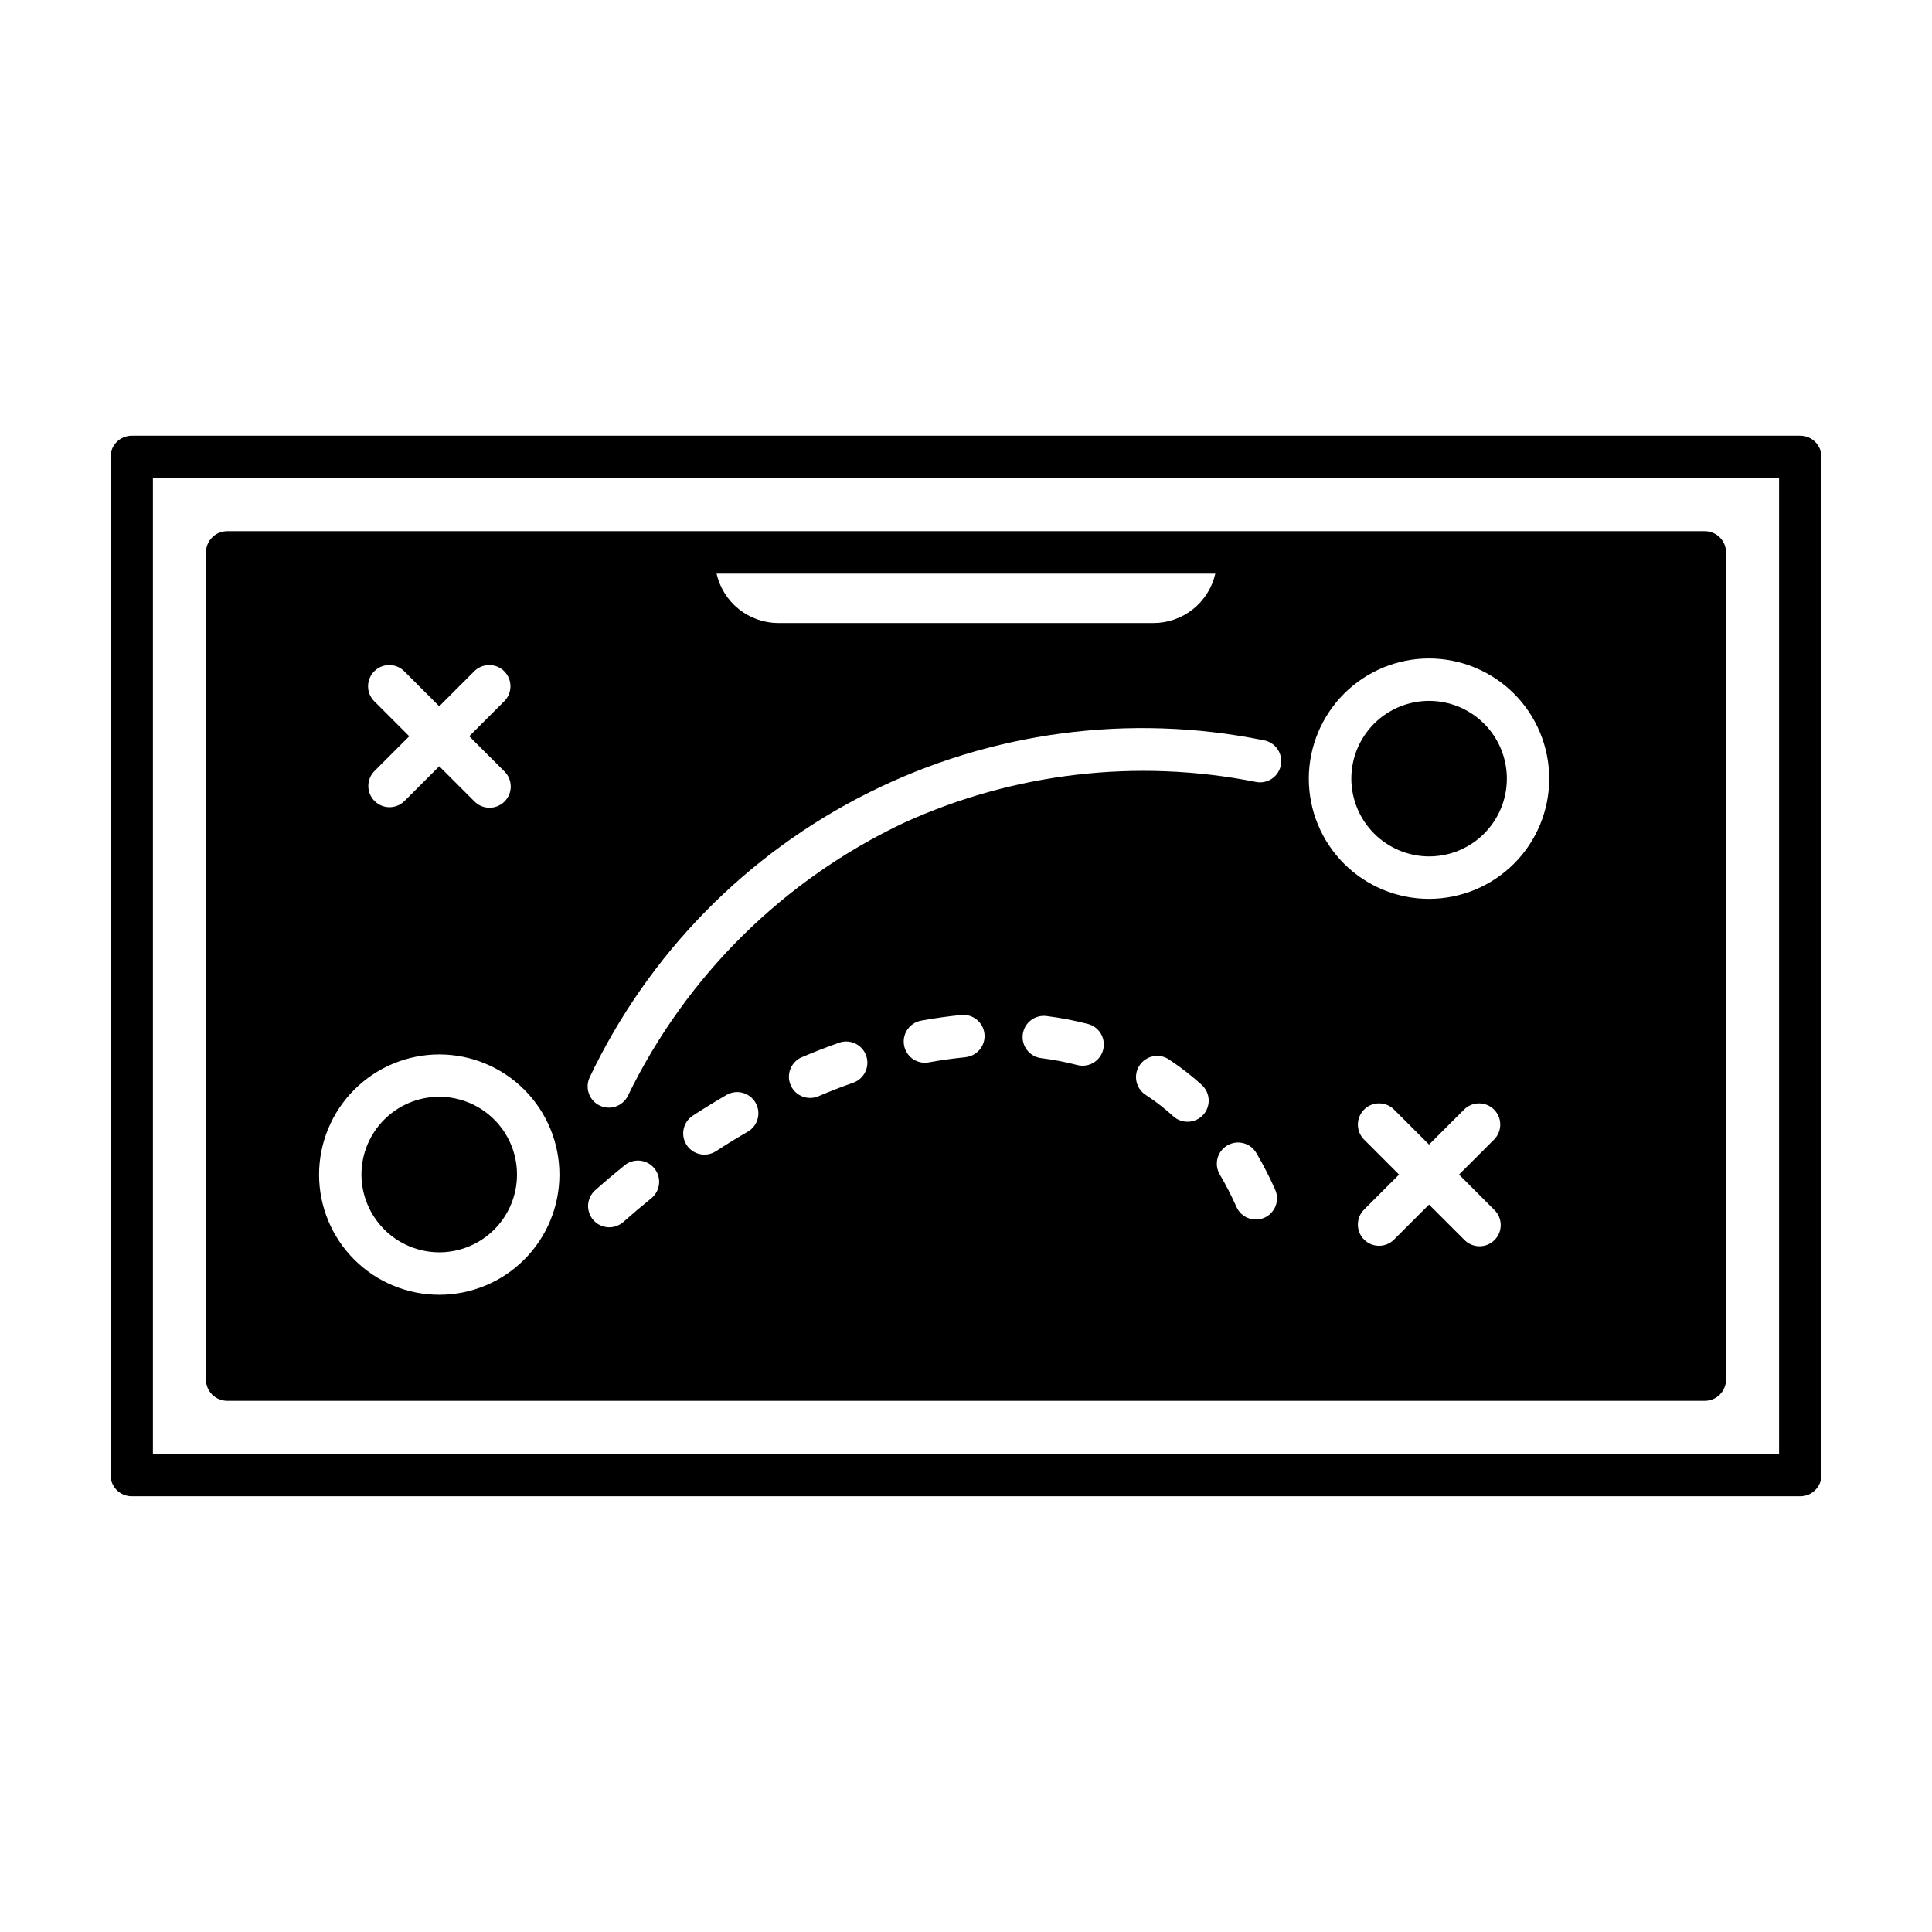
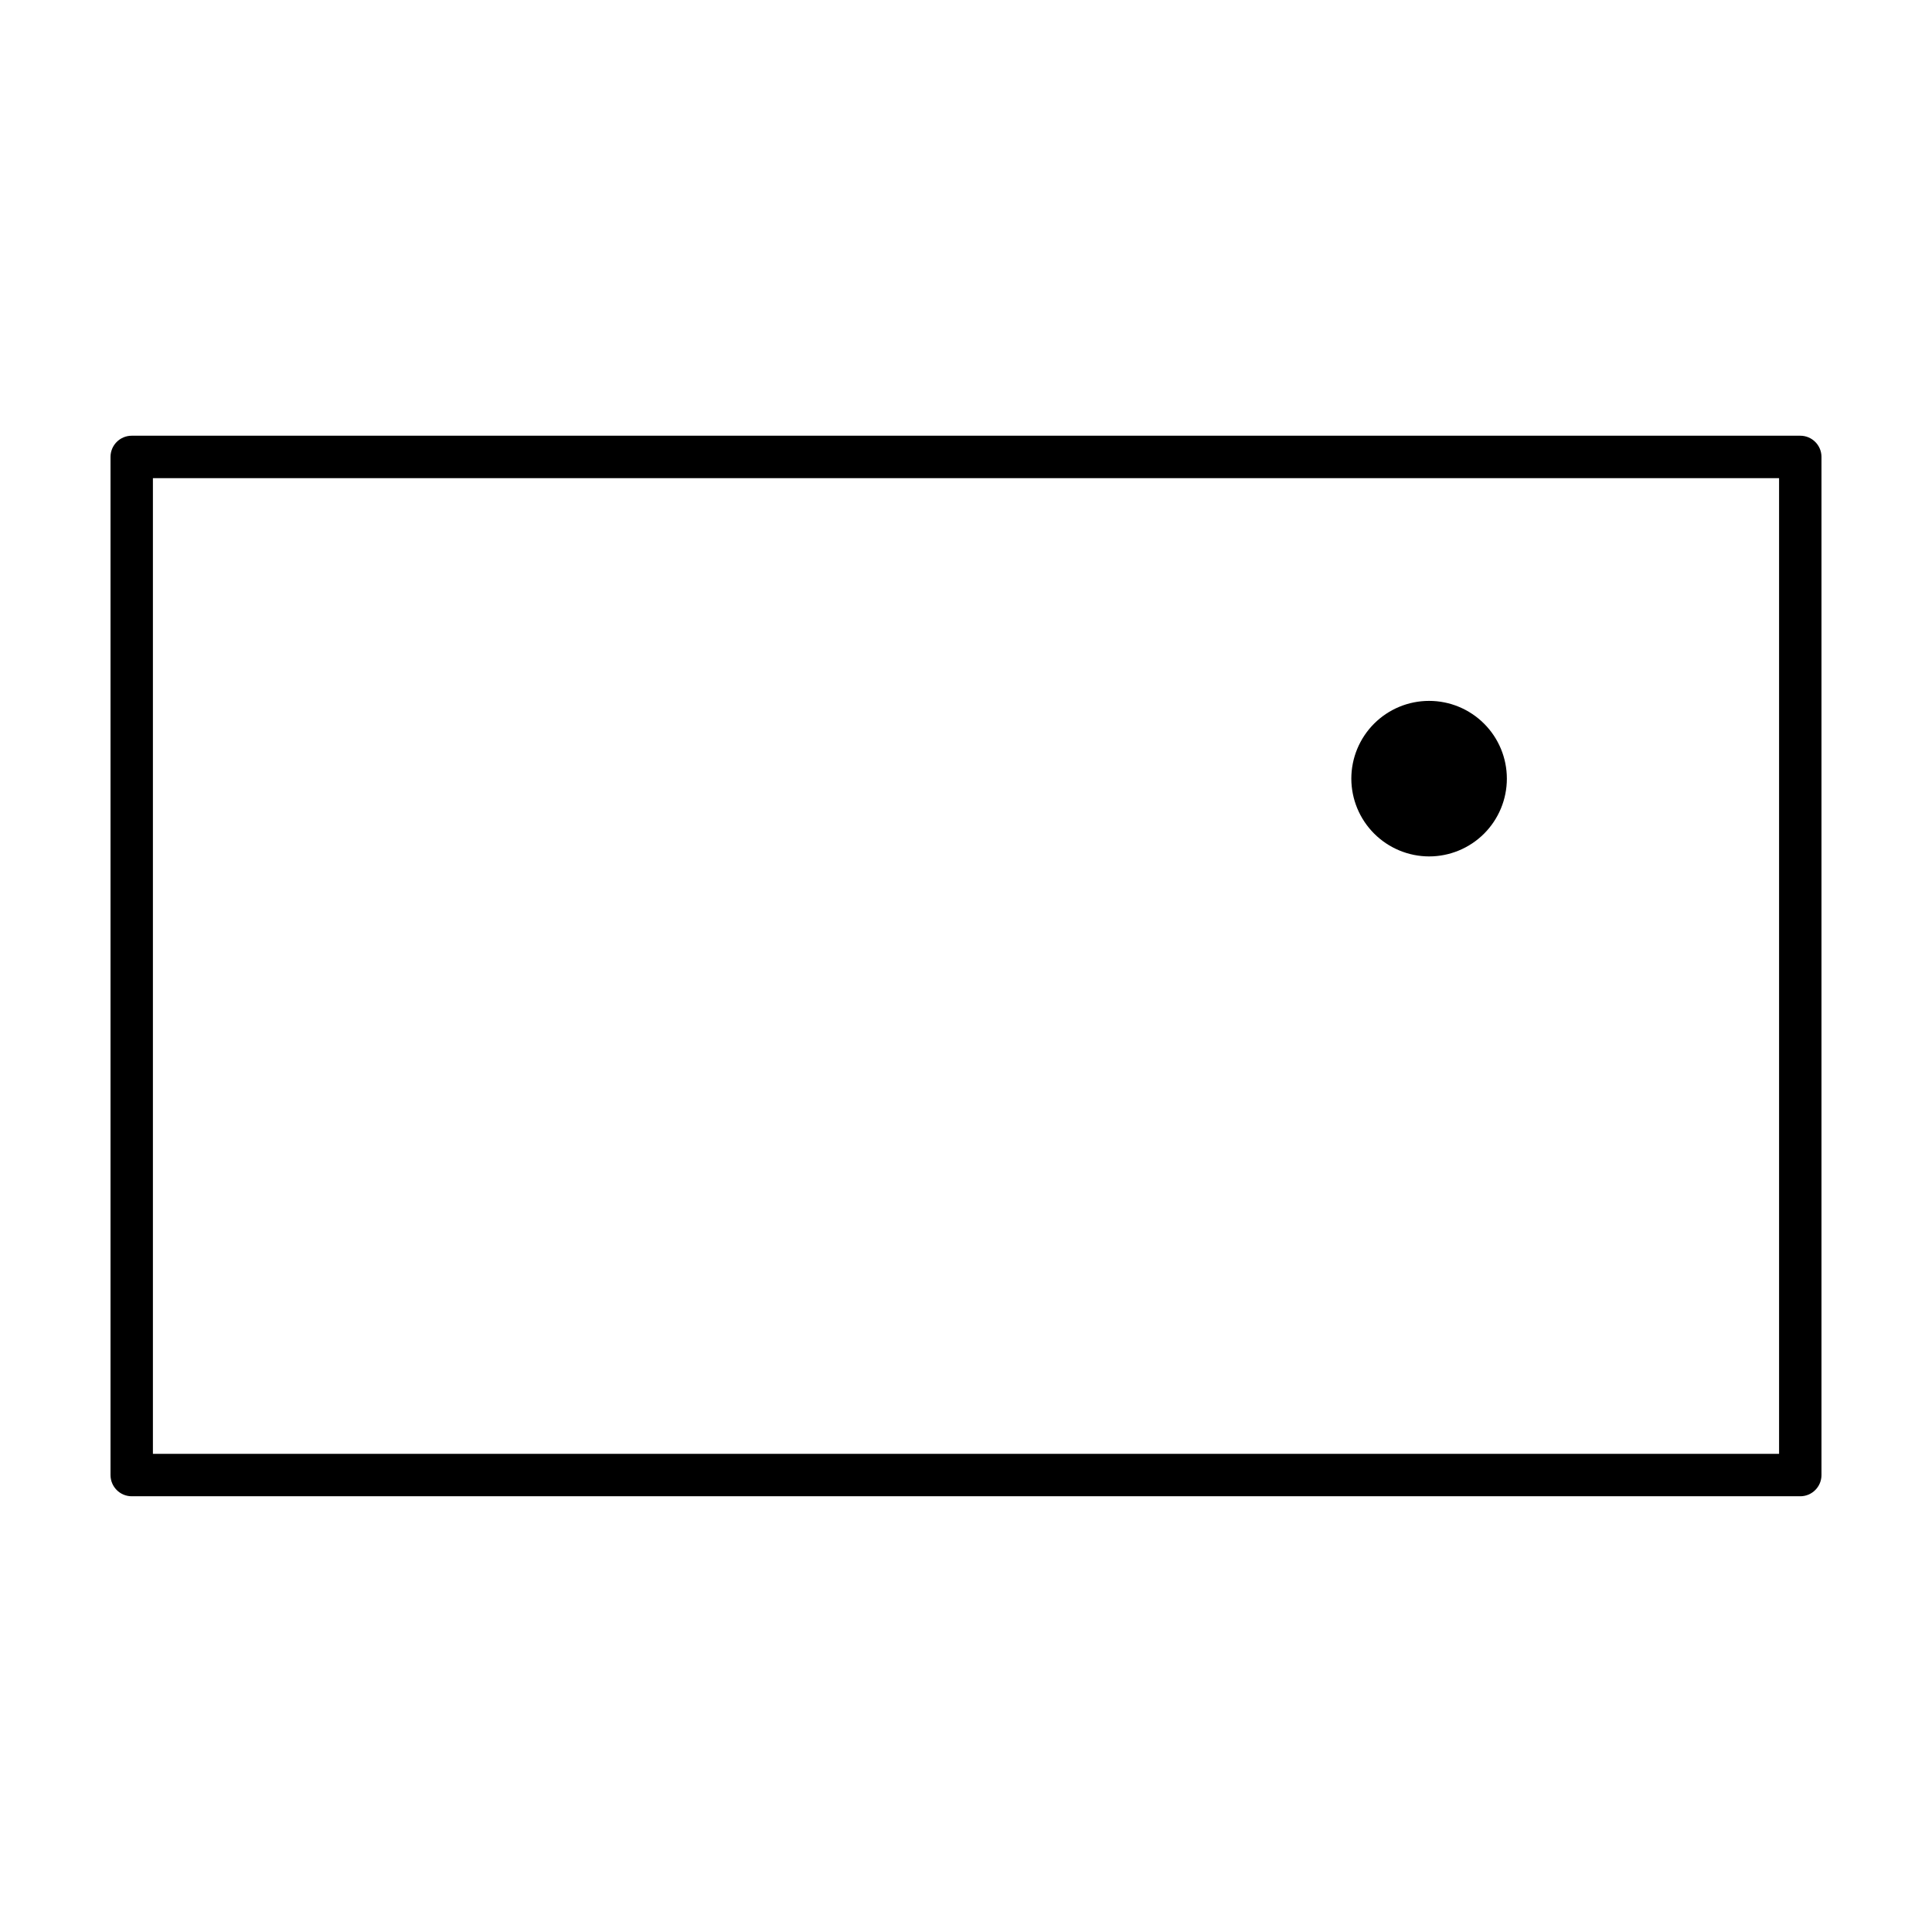
<svg xmlns="http://www.w3.org/2000/svg" fill="#000000" width="800px" height="800px" version="1.1" viewBox="144 144 512 512">
  <g>
    <path d="m621.09 259.47h-442.18c-3.106 0-5.621 2.516-5.621 5.621v269.81c0 3.106 2.516 5.625 5.621 5.625h442.18c3.106 0 5.621-2.519 5.621-5.625v-269.81c0-3.106-2.516-5.621-5.621-5.621zm-5.617 269.81h-430.95v-258.57h430.95z" />
-     <path d="m260.41 475.88c5.469-0.004 10.707-2.176 14.57-6.043 3.863-3.867 6.035-9.109 6.031-14.574 0-5.465-2.172-10.707-6.039-14.57-3.867-3.867-9.109-6.035-14.574-6.035-5.465 0-10.707 2.172-14.57 6.039-3.867 3.863-6.039 9.105-6.039 14.57 0.016 5.465 2.191 10.703 6.055 14.566 3.867 3.863 9.105 6.035 14.566 6.047z" />
-     <path d="m204.2 515.23h391.6c3.102-0.004 5.617-2.519 5.617-5.625v-219.21c0-3.106-2.516-5.621-5.617-5.625h-391.6c-3.106 0.004-5.617 2.519-5.617 5.625v219.21c0 3.106 2.512 5.621 5.617 5.625zm112.57-53.812c-2.574 2.082-5.152 4.262-7.668 6.492-2.332 1.977-5.812 1.727-7.84-0.559-2.027-2.289-1.855-5.773 0.383-7.852 2.641-2.344 5.356-4.641 8.062-6.828 2.422-1.797 5.832-1.363 7.727 0.984 1.895 2.352 1.598 5.773-0.672 7.762zm25.484-17.562c-2.852 1.648-5.723 3.406-8.531 5.234-2.602 1.676-6.07 0.934-7.758-1.66-1.688-2.598-0.961-6.066 1.629-7.766 2.973-1.93 6.012-3.797 9.035-5.543h-0.004c2.684-1.488 6.062-0.555 7.598 2.102 1.535 2.656 0.66 6.051-1.969 7.633zm27.902-12.941c-3.062 1.074-6.184 2.289-9.266 3.598v-0.004c-0.695 0.301-1.441 0.457-2.199 0.457-2.672 0-4.977-1.883-5.508-4.5-0.535-2.621 0.848-5.254 3.309-6.297 3.301-1.406 6.644-2.707 9.941-3.863l-0.004-0.004c2.922-0.992 6.094 0.551 7.117 3.461 1.02 2.91-0.492 6.102-3.394 7.152zm29.656-6.734c-3.176 0.301-6.445 0.762-9.715 1.359l0.004 0.004c-0.336 0.059-0.672 0.086-1.008 0.09-2.902-0.012-5.316-2.231-5.574-5.117-0.262-2.887 1.715-5.5 4.566-6.031 3.594-0.66 7.188-1.164 10.691-1.512h-0.004c3.094-0.293 5.832 1.977 6.125 5.066 0.293 3.09-1.977 5.828-5.066 6.121zm36.527-1.977v0.004c-0.371 1.445-1.305 2.688-2.594 3.441-1.285 0.758-2.824 0.969-4.269 0.59-3.094-0.805-6.234-1.406-9.406-1.809-1.512-0.148-2.898-0.902-3.848-2.094-0.949-1.188-1.375-2.707-1.18-4.215 0.191-1.508 0.988-2.875 2.203-3.785 1.215-0.914 2.75-1.293 4.25-1.059 3.652 0.465 7.266 1.16 10.828 2.082 3 0.785 4.797 3.856 4.016 6.856zm26.531 17.219v0.004c-1.004 1.109-2.41 1.77-3.902 1.84-1.496 0.07-2.957-0.457-4.059-1.465-2.055-1.879-4.242-3.602-6.551-5.156-0.289-0.195-0.574-0.383-0.867-0.574-2.508-1.727-3.188-5.137-1.531-7.691 1.66-2.555 5.051-3.328 7.648-1.738 0.348 0.223 0.691 0.449 1.008 0.68 2.762 1.867 5.387 3.934 7.852 6.18 2.297 2.086 2.477 5.633 0.402 7.938zm16.223 27.281c-1.363 0.605-2.91 0.645-4.301 0.109s-2.512-1.605-3.117-2.965c-1.305-2.938-2.777-5.797-4.406-8.566-0.77-1.285-0.992-2.824-0.625-4.273 0.371-1.453 1.305-2.695 2.594-3.457 1.293-0.758 2.832-0.973 4.281-0.594 1.449 0.379 2.684 1.32 3.438 2.617 1.848 3.148 3.512 6.398 4.992 9.734 1.242 2.828-0.035 6.133-2.856 7.394zm60.828-2.156c1.113 1.039 1.758 2.484 1.781 4.004 0.027 1.523-0.562 2.992-1.637 4.066-1.074 1.078-2.543 1.676-4.062 1.652-1.523-0.023-2.969-0.664-4.012-1.773l-9.281-9.273-9.27 9.273c-2.195 2.195-5.754 2.195-7.945 0-2.195-2.199-2.195-5.754 0-7.949l9.273-9.273-9.273-9.277c-2.195-2.195-2.195-5.754 0-7.949 2.191-2.195 5.75-2.195 7.945 0l9.273 9.273 9.277-9.273c2.195-2.195 5.754-2.195 7.949 0 2.191 2.195 2.191 5.754-0.004 7.949l-9.273 9.273zm-17.227-146.05h0.004c8.445 0 16.551 3.356 22.527 9.328 5.973 5.973 9.332 14.074 9.332 22.523s-3.356 16.555-9.328 22.527c-5.973 5.977-14.078 9.332-22.527 9.332s-16.551-3.356-22.527-9.328c-5.973-5.977-9.328-14.078-9.328-22.527 0.008-8.449 3.371-16.547 9.344-22.52 5.977-5.973 14.078-9.332 22.527-9.336zm-56.629-22.484h0.004c-0.844 3.715-2.926 7.035-5.902 9.414s-6.672 3.68-10.484 3.684h-99.398c-3.812-0.004-7.508-1.305-10.484-3.684-2.977-2.379-5.059-5.699-5.902-9.414zm-165.76 133.41c15.543-32.66 41.555-59.188 73.91-75.363 32.352-16.176 69.184-21.066 104.64-13.898 1.5 0.25 2.832 1.102 3.695 2.352 0.859 1.25 1.18 2.801 0.883 4.289-0.297 1.492-1.184 2.801-2.461 3.625s-2.832 1.098-4.316 0.758c-31.383-6.203-63.922-2.41-93.043 10.836-31.906 15.055-57.719 40.551-73.168 72.27-0.637 1.363-1.789 2.41-3.203 2.914-1.414 0.508-2.969 0.426-4.324-0.227-1.352-0.648-2.391-1.812-2.879-3.231-0.492-1.418-0.395-2.977 0.27-4.324zm-57.121-99.586c-2.195-2.195-2.191-5.754 0.004-7.949 2.195-2.191 5.754-2.191 7.945 0.004l9.27 9.27 9.273-9.27h0.004c1.055-1.055 2.481-1.648 3.973-1.648s2.922 0.594 3.973 1.645c2.195 2.195 2.199 5.754 0.004 7.949l-9.273 9.273 9.273 9.273v0.004c1.086 1.047 1.707 2.488 1.719 3.996 0.016 1.508-0.578 2.961-1.645 4.027-1.066 1.066-2.519 1.66-4.027 1.645-1.508-0.012-2.949-0.633-3.996-1.719l-9.273-9.273-9.27 9.273h-0.004c-2.207 2.129-5.711 2.098-7.879-0.07-2.164-2.168-2.199-5.672-0.07-7.879l9.273-9.273zm17.219 93.594c8.449 0 16.551 3.356 22.523 9.328 5.973 5.973 9.328 14.074 9.328 22.52 0 8.449-3.356 16.551-9.328 22.523-5.973 5.973-14.074 9.328-22.523 9.328-8.445 0-16.547-3.356-22.52-9.328-5.973-5.973-9.328-14.074-9.328-22.523 0.008-8.441 3.367-16.539 9.34-22.508 5.969-5.973 14.066-9.332 22.508-9.34z" />
    <path d="m522.72 370.96c5.465 0.004 10.707-2.168 14.574-6.031 3.867-3.867 6.039-9.109 6.039-14.574 0.004-5.465-2.168-10.711-6.035-14.574-3.863-3.867-9.105-6.039-14.574-6.039-5.465 0-10.707 2.168-14.574 6.035-3.863 3.867-6.035 9.109-6.035 14.574 0.012 5.461 2.184 10.695 6.047 14.559 3.863 3.863 9.094 6.039 14.559 6.051z" />
  </g>
</svg>